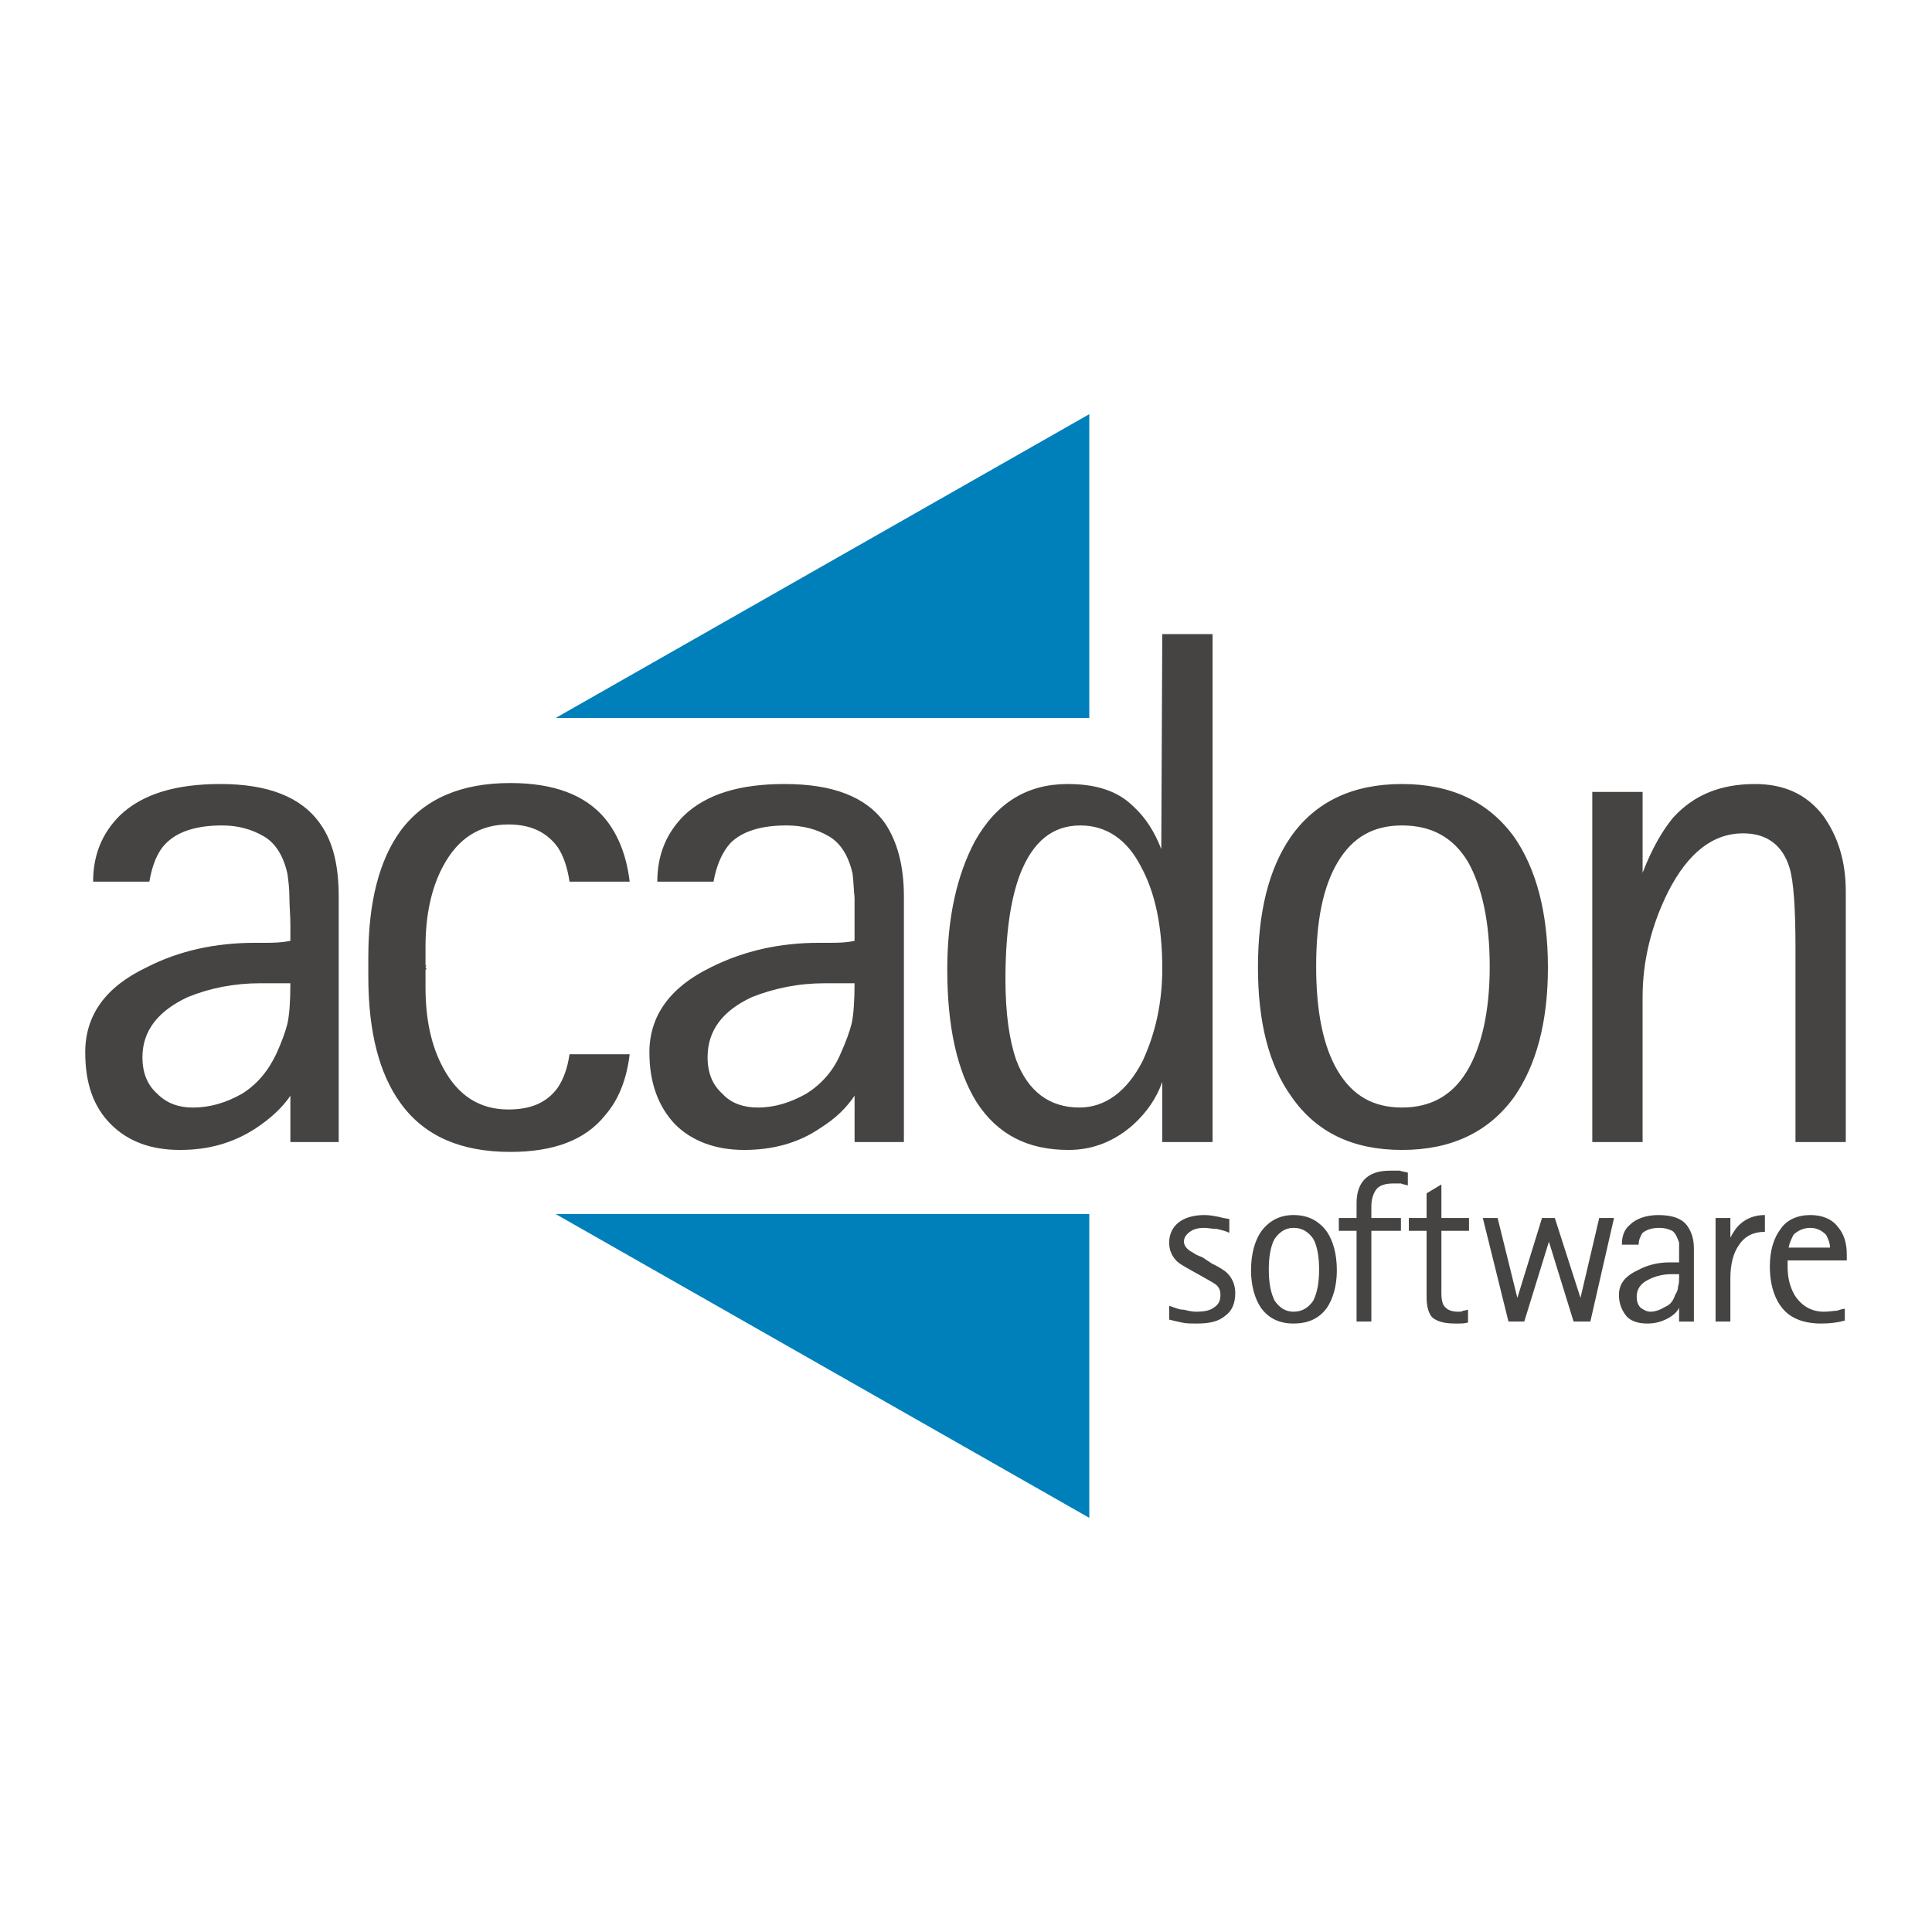
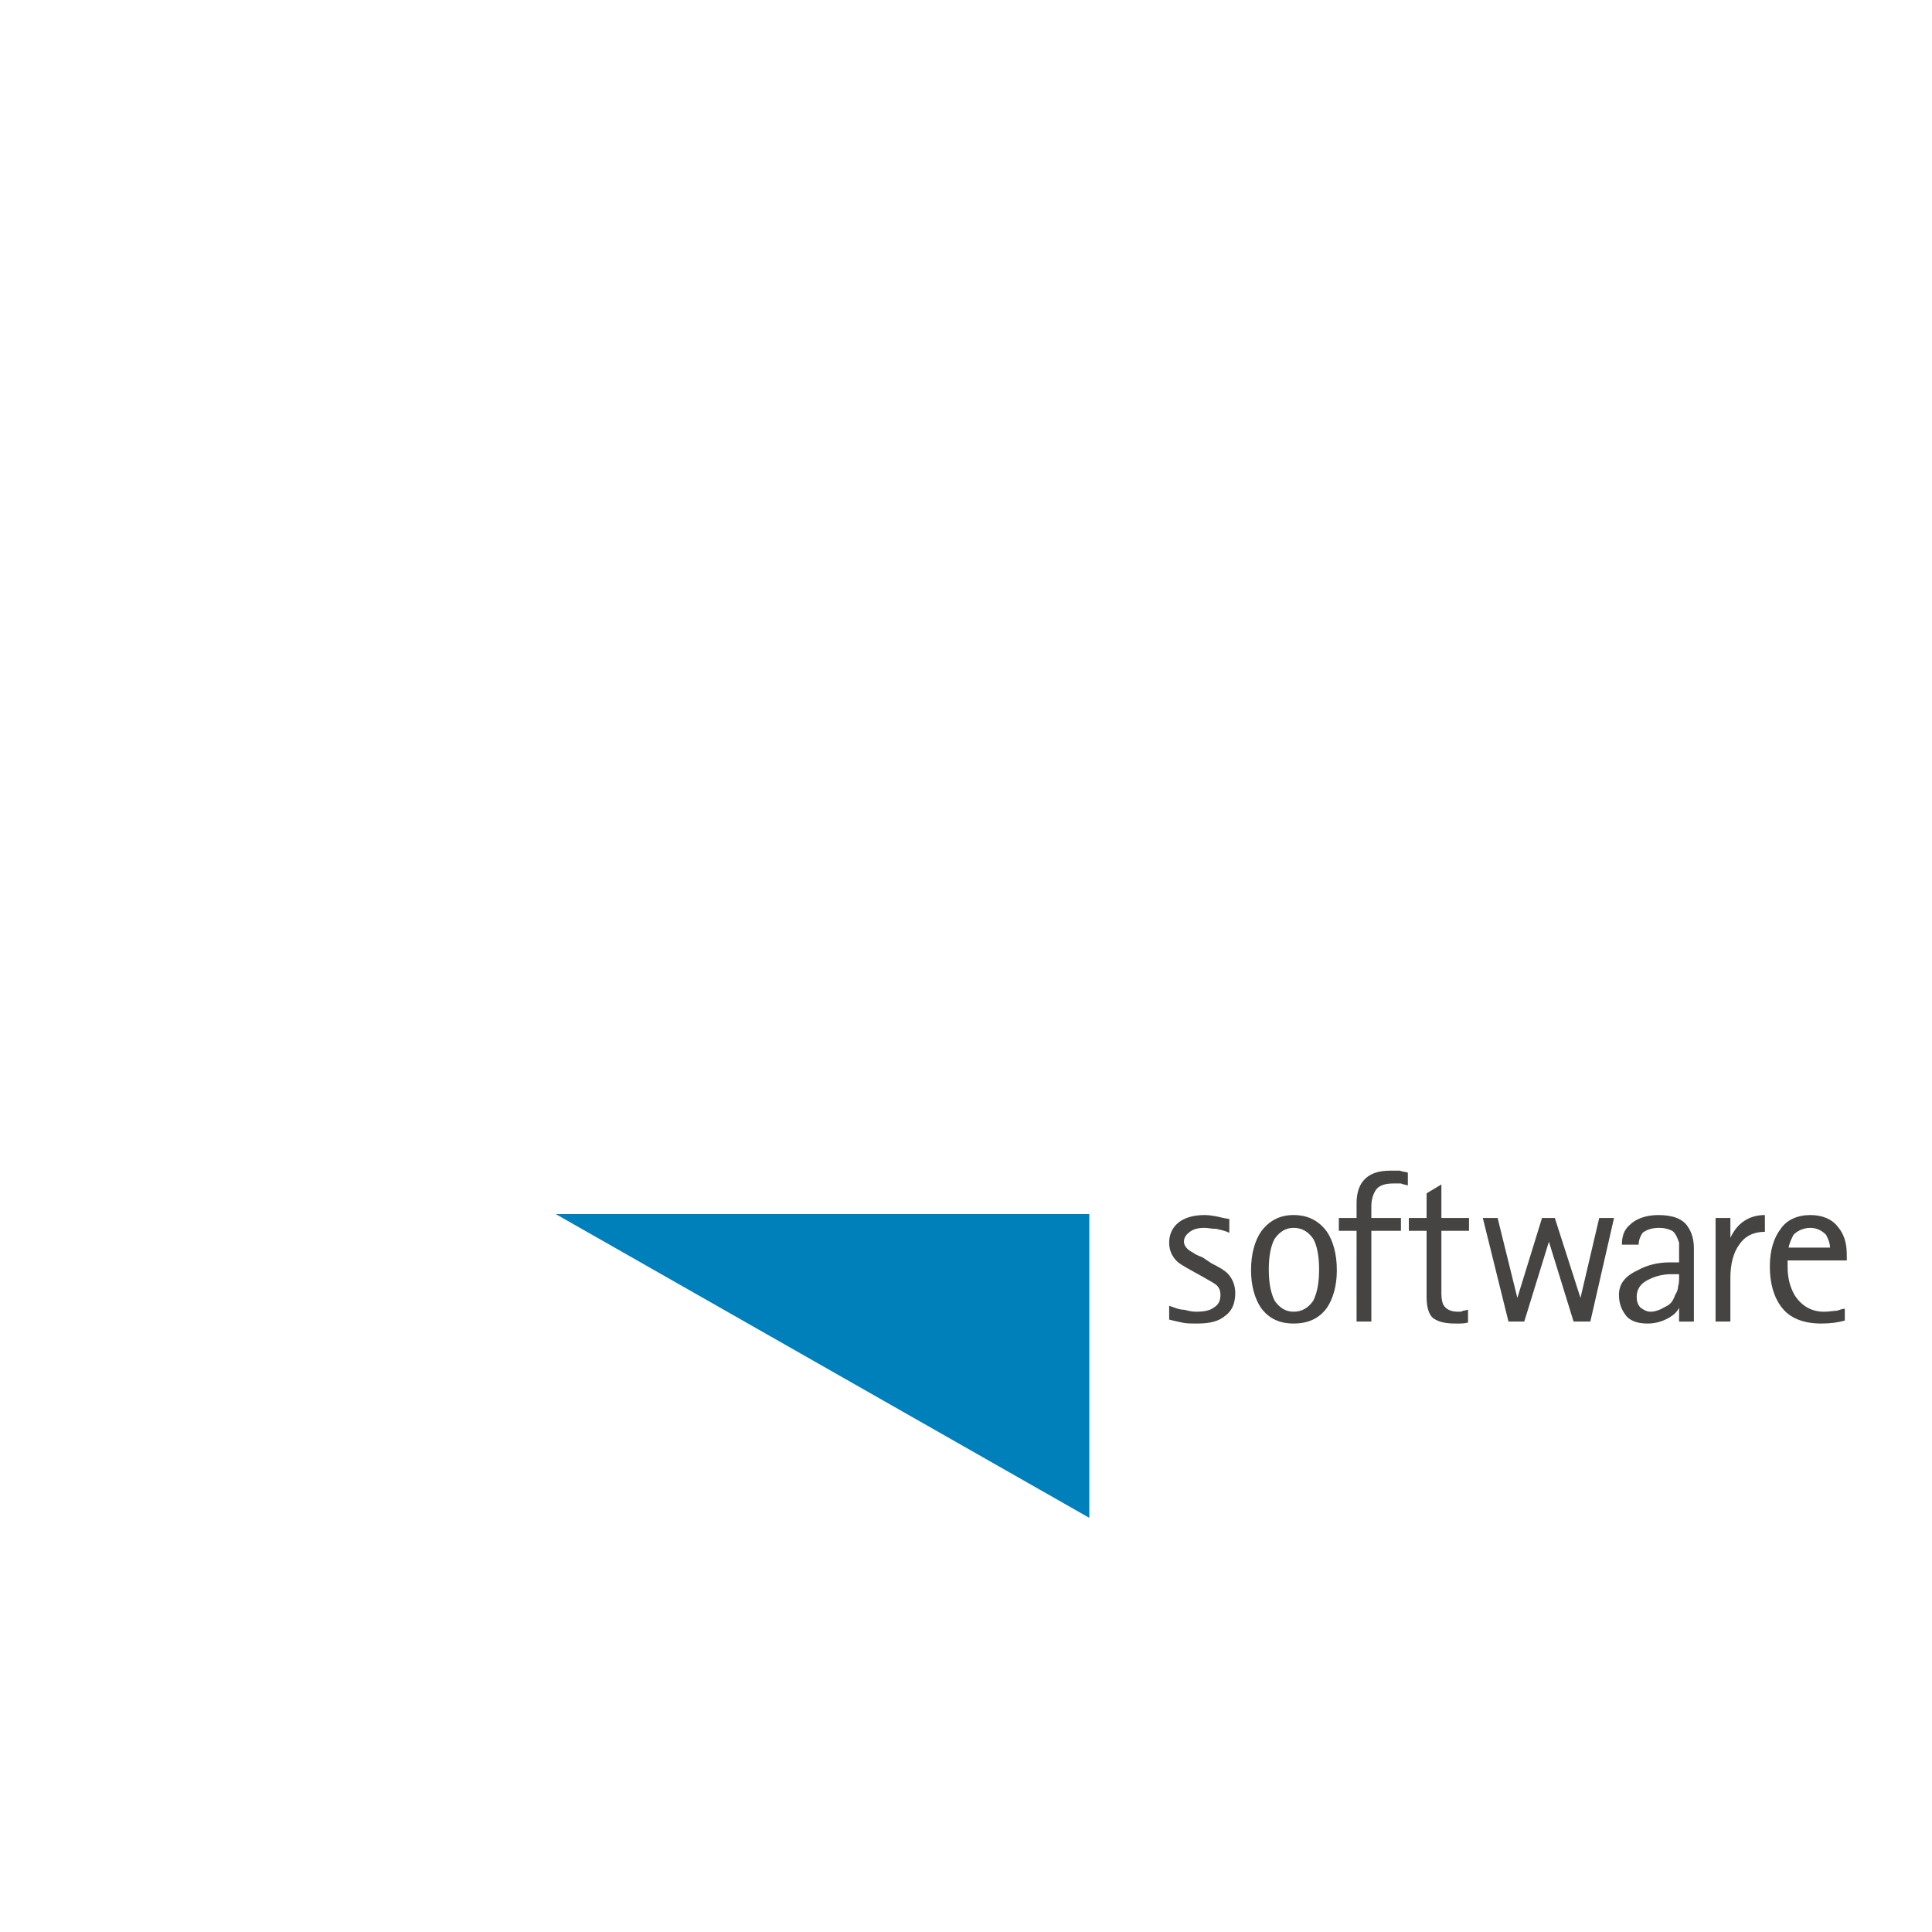
<svg xmlns="http://www.w3.org/2000/svg" version="1.0" id="Layer_1" x="0px" y="0px" width="192.756px" height="192.756px" viewBox="0 0 192.756 192.756" enable-background="new 0 0 192.756 192.756" xml:space="preserve">
  <g>
    <polygon fill-rule="evenodd" clip-rule="evenodd" fill="#FFFFFF" points="0,0 192.756,0 192.756,192.756 0,192.756 0,0  " />
-     <path fill-rule="evenodd" clip-rule="evenodd" fill="#464443" d="M28.972,109.318c-0.787,1.18-1.968,2.264-3.444,3.246   c-2.263,1.477-4.724,2.166-7.577,2.166c-2.952,0-5.215-0.887-6.888-2.559c-1.771-1.771-2.559-4.133-2.559-7.184   c0-3.641,1.968-6.494,6.101-8.463c3.248-1.672,6.888-2.46,10.824-2.46h0.886c0.886,0,1.673,0,2.657-0.197v-1.574   c0-0.984-0.098-1.87-0.098-2.755c0-0.886-0.099-1.673-0.197-2.362c-0.394-1.771-1.181-3.05-2.362-3.739s-2.559-1.083-4.133-1.083   c-2.559,0-4.428,0.59-5.609,1.771c-0.886,0.885-1.378,2.165-1.673,3.838H9.291c0-2.657,0.886-4.822,2.657-6.593   c2.263-2.165,5.609-3.149,10.037-3.149c4.723,0,8.069,1.279,9.938,3.936c1.279,1.771,1.87,4.133,1.87,7.282v24.503h-4.822V109.318   L28.972,109.318z M25.921,98.1c-2.559,0-5.019,0.492-7.184,1.379c-2.952,1.377-4.526,3.346-4.526,6.002   c0,1.574,0.492,2.756,1.476,3.641c0.984,0.984,2.165,1.377,3.542,1.377c1.771,0,3.346-0.492,4.92-1.377   c1.575-0.984,2.657-2.361,3.444-4.035c0.492-1.082,0.886-2.164,1.083-2.951c0.197-0.887,0.295-2.264,0.295-4.035H25.921   L25.921,98.1z M85.259,109.318c-0.788,1.18-1.87,2.264-3.444,3.246c-2.165,1.477-4.724,2.166-7.577,2.166s-5.215-0.887-6.888-2.559   c-1.673-1.771-2.559-4.133-2.559-7.184c0-3.641,2.067-6.494,6.101-8.463c3.346-1.672,6.888-2.46,10.824-2.46h0.886   c0.886,0,1.771,0,2.657-0.197v-1.574c0-0.984,0-1.87,0-2.755c-0.099-0.886-0.099-1.673-0.197-2.362   c-0.394-1.771-1.181-3.05-2.361-3.739c-1.181-0.689-2.559-1.083-4.231-1.083c-2.559,0-4.428,0.59-5.609,1.771   c-0.787,0.885-1.377,2.165-1.672,3.838h-5.609c0-2.657,0.885-4.822,2.657-6.593c2.263-2.165,5.609-3.149,10.037-3.149   c4.822,0,8.168,1.279,10.038,3.936c1.181,1.771,1.87,4.133,1.87,7.282v24.503h-4.92V109.318L85.259,109.318z M82.306,98.1   c-2.657,0-5.019,0.492-7.282,1.379c-2.952,1.377-4.428,3.346-4.428,6.002c0,1.574,0.492,2.756,1.476,3.641   c0.886,0.984,2.165,1.377,3.543,1.377c1.672,0,3.247-0.492,4.822-1.377c1.574-0.984,2.755-2.361,3.444-4.035   c0.492-1.082,0.886-2.164,1.083-2.951c0.197-0.887,0.295-2.264,0.295-4.035H82.306L82.306,98.1z M115.96,107.939   c-0.59,1.674-1.574,3.051-2.854,4.232c-1.869,1.672-4.034,2.559-6.494,2.559c-4.134,0-7.085-1.574-9.152-4.725   c-1.968-3.148-2.952-7.576-2.952-13.283c0-5.215,0.984-9.447,2.755-12.792c2.165-3.838,5.215-5.708,9.25-5.708   c2.854,0,5.019,0.688,6.593,2.263c1.181,1.083,2.066,2.46,2.756,4.231l0.098-21.452h5.019v50.678h-5.019V107.939L115.96,107.939z    M107.694,110.498c2.559,0,4.724-1.574,6.298-4.625c1.279-2.754,1.968-5.805,1.968-9.249c0-4.133-0.688-7.577-2.164-10.234   c-1.378-2.657-3.444-4.035-6.003-4.035c-2.756,0-4.724,1.575-6.003,4.822c-0.984,2.559-1.476,6.101-1.476,10.53   c0,3.443,0.394,6.1,1.082,8.068C102.577,108.924,104.742,110.498,107.694,110.498L107.694,110.498z M125.506,96.525   c0-5.51,1.082-9.84,3.247-12.989c2.46-3.543,6.199-5.314,11.119-5.314s8.66,1.771,11.218,5.314   c2.165,3.149,3.346,7.479,3.346,12.989c0,5.51-1.181,9.742-3.346,12.891c-2.558,3.543-6.298,5.314-11.218,5.314   s-8.561-1.771-11.021-5.314C126.588,106.268,125.506,101.938,125.506,96.525L125.506,96.525z M139.872,110.498   c2.854,0,5.019-1.18,6.495-3.641c1.476-2.459,2.263-6.002,2.263-10.43c0-4.527-0.787-7.971-2.165-10.431   c-1.476-2.46-3.641-3.641-6.593-3.641c-2.854,0-4.92,1.181-6.396,3.641c-1.476,2.46-2.164,5.904-2.164,10.431   c0,4.428,0.688,7.971,2.164,10.43C134.952,109.318,137.019,110.498,139.872,110.498L139.872,110.498z M158.864,79.01h5.019v8.069   c0.984-2.558,2.066-4.33,3.051-5.51c2.066-2.263,4.723-3.346,8.167-3.346c2.854,0,5.117,0.984,6.79,3.149   c1.476,2.066,2.263,4.526,2.263,7.577v24.995h-5.019V94.558c0-4.035-0.196-6.692-0.59-7.971c-0.689-2.263-2.264-3.444-4.625-3.444   c-3.051,0-5.511,1.968-7.479,5.806c-1.673,3.346-2.559,6.888-2.559,10.53v14.465h-5.019V79.01L158.864,79.01z M36.746,96.525   c0,0.295,0,0.591,0,0.887c0,5.51,1.083,9.74,3.248,12.693c2.362,3.248,6.002,4.822,10.922,4.822c4.33,0,7.479-1.182,9.447-3.643   c1.378-1.574,2.165-3.641,2.46-6.1H56.82c-0.197,1.377-0.59,2.459-1.181,3.346c-1.083,1.475-2.657,2.164-4.92,2.164   c-2.854,0-5.018-1.377-6.495-4.133c-1.181-2.164-1.771-4.822-1.771-8.068c0-0.592,0-1.182,0-1.771h0.099   c0-0.099-0.099-0.197-0.099-0.197c0-0.098,0.099-0.197,0.099-0.197h-0.099c0-0.59,0-1.279,0-1.87c0-3.148,0.59-5.904,1.771-8.069   c1.477-2.755,3.641-4.133,6.495-4.133c2.263,0,3.838,0.787,4.92,2.263c0.59,0.886,0.984,2.066,1.181,3.444h6.003   c-0.295-2.46-1.083-4.625-2.46-6.298c-1.968-2.361-5.117-3.542-9.447-3.542c-4.92,0-8.561,1.575-10.922,4.724   c-2.165,2.952-3.248,7.184-3.248,12.694C36.746,95.837,36.746,96.23,36.746,96.525L36.746,96.525z" />
-     <polygon fill-rule="evenodd" clip-rule="evenodd" fill="#0080BB" points="108.679,41.321 55.442,71.63 108.679,71.63    108.679,41.321  " />
    <polygon fill-rule="evenodd" clip-rule="evenodd" fill="#0080BB" points="108.679,151.436 55.442,121.127 108.679,121.127    108.679,151.436  " />
    <path fill-rule="evenodd" clip-rule="evenodd" fill="#464443" d="M120.881,126.047c0.787,0.393,1.279,0.689,1.574,0.984   c0.492,0.492,0.787,1.18,0.787,1.967c0,0.984-0.295,1.771-0.984,2.264c-0.688,0.59-1.574,0.787-2.854,0.787   c-0.59,0-1.082,0-1.476-0.098c-0.492-0.1-0.886-0.197-1.279-0.295v-1.379c0.59,0.197,0.983,0.395,1.476,0.395   c0.394,0.098,0.787,0.197,1.181,0.197c0.787,0,1.378-0.1,1.771-0.395c0.492-0.295,0.688-0.689,0.688-1.279   c0-0.393-0.098-0.689-0.394-0.984c-0.098-0.098-0.59-0.393-1.476-0.885l-0.886-0.492c-0.886-0.492-1.378-0.787-1.574-0.984   c-0.492-0.492-0.787-1.082-0.787-1.869s0.295-1.477,0.886-1.969c0.59-0.492,1.476-0.787,2.656-0.787c0.492,0,0.984,0.1,1.477,0.197   c0,0,0.295,0.098,0.983,0.197v1.377c-0.394-0.197-0.886-0.295-1.279-0.393c-0.491,0-0.886-0.1-1.181-0.1   c-0.59,0-1.082,0.1-1.476,0.395s-0.591,0.59-0.591,0.982c0,0.395,0.295,0.789,0.886,1.084c0.394,0.295,0.787,0.393,0.984,0.492   L120.881,126.047L120.881,126.047z M124.816,126.736c0-1.674,0.394-2.953,0.984-3.838c0.787-1.084,1.869-1.674,3.247-1.674   c1.476,0,2.559,0.59,3.346,1.674c0.591,0.885,0.984,2.164,0.984,3.838c0,1.574-0.394,2.854-0.984,3.738   c-0.787,1.082-1.87,1.574-3.346,1.574c-1.378,0-2.46-0.492-3.247-1.574C125.21,129.59,124.816,128.311,124.816,126.736   L124.816,126.736z M129.048,130.869c0.886,0,1.476-0.395,1.968-1.084c0.394-0.787,0.591-1.77,0.591-3.148   c0-1.279-0.197-2.361-0.591-3.051c-0.492-0.688-1.082-1.082-1.968-1.082c-0.787,0-1.378,0.395-1.87,1.082   c-0.393,0.689-0.59,1.771-0.59,3.051c0,1.379,0.197,2.361,0.59,3.148C127.67,130.475,128.261,130.869,129.048,130.869   L129.048,130.869z M135.346,122.799h-1.771v-1.279h1.771v-1.475c0-0.887,0.196-1.674,0.688-2.264   c0.591-0.689,1.477-0.984,2.657-0.984c0.492,0,0.787,0,0.984,0c0.196,0.098,0.491,0.098,0.787,0.197v1.279   c-0.296-0.1-0.492-0.1-0.689-0.197c-0.196,0-0.491,0-0.787,0c-0.787,0-1.377,0.197-1.673,0.59   c-0.295,0.395-0.492,0.984-0.492,1.674v1.18h2.952v1.279h-2.952v9.053h-1.476V122.799L135.346,122.799z M146.465,131.951   c-0.394,0.098-0.688,0.098-0.886,0.098c-0.196,0-0.295,0-0.393,0c-1.083,0-1.771-0.197-2.264-0.59   c-0.394-0.395-0.591-1.082-0.591-2.066v-6.594h-1.771v-1.279h1.771v-2.459l1.477-0.887v3.346h2.755v1.279h-2.755v6.299   c0,0.492,0.099,0.885,0.196,1.082c0.295,0.492,0.787,0.689,1.477,0.689c0.196,0,0.394,0,0.492-0.1c0.196,0,0.394-0.098,0.491-0.098   V131.951L146.465,131.951z M147.941,121.52h1.476l1.969,7.971l2.46-7.971h1.279l2.559,7.971l1.869-7.971h1.477l-2.362,10.332   h-1.673l-2.46-7.971l-2.46,7.971H150.5L147.941,121.52L147.941,121.52z M167.523,130.475c-0.197,0.395-0.492,0.689-0.984,0.984   c-0.688,0.393-1.377,0.59-2.164,0.59c-0.886,0-1.575-0.197-2.066-0.689c-0.492-0.59-0.787-1.277-0.787-2.164   c0-1.082,0.59-1.869,1.869-2.459c0.886-0.492,1.968-0.787,3.148-0.787h0.197c0.295,0,0.59,0,0.787,0v-0.492   c0-0.297,0-0.592,0-0.787c0-0.297,0-0.492,0-0.689c-0.197-0.59-0.394-0.984-0.688-1.182c-0.394-0.195-0.788-0.295-1.279-0.295   c-0.787,0-1.279,0.197-1.673,0.492c-0.197,0.295-0.394,0.689-0.394,1.182h-1.673c0-0.787,0.196-1.477,0.787-1.969   c0.59-0.59,1.574-0.984,2.854-0.984c1.477,0,2.46,0.395,2.952,1.182c0.394,0.59,0.591,1.279,0.591,2.164v7.281h-1.477V130.475   L167.523,130.475z M166.638,127.129c-0.688,0-1.476,0.197-2.066,0.492c-0.886,0.395-1.279,0.984-1.279,1.771   c0,0.393,0.099,0.787,0.394,1.082c0.295,0.197,0.591,0.395,0.984,0.395c0.492,0,0.984-0.197,1.476-0.492   c0.492-0.197,0.788-0.592,0.984-1.182c0.196-0.295,0.295-0.59,0.295-0.885c0.099-0.197,0.099-0.592,0.099-1.182H166.638   L166.638,127.129z M171.164,121.52h1.477v1.969c0.394-0.787,0.787-1.279,1.378-1.674c0.59-0.393,1.279-0.59,2.066-0.59v1.674   c-1.083,0-1.969,0.393-2.559,1.279c-0.591,0.787-0.886,1.967-0.886,3.346v4.328h-1.477V121.52L171.164,121.52z M184.056,131.754   c-0.689,0.197-1.477,0.295-2.362,0.295c-1.673,0-2.952-0.492-3.739-1.377c-0.886-0.984-1.378-2.461-1.378-4.33   c0-1.574,0.394-2.854,1.083-3.738c0.59-0.887,1.673-1.379,2.952-1.379c1.181,0,2.165,0.395,2.755,1.182   c0.591,0.688,0.886,1.574,0.886,2.754v0.592h-5.904v0.59c0,1.082,0.197,1.969,0.688,2.854c0.689,1.082,1.674,1.674,2.953,1.674   c0.491,0,0.983-0.1,1.279-0.1c0.295-0.098,0.59-0.197,0.787-0.197V131.754L184.056,131.754z M182.579,124.473   c0-0.492-0.196-0.887-0.394-1.279c-0.394-0.395-0.886-0.689-1.574-0.689c-0.689,0-1.279,0.295-1.673,0.689   c-0.197,0.393-0.394,0.787-0.492,1.279H182.579L182.579,124.473z" />
  </g>
</svg>